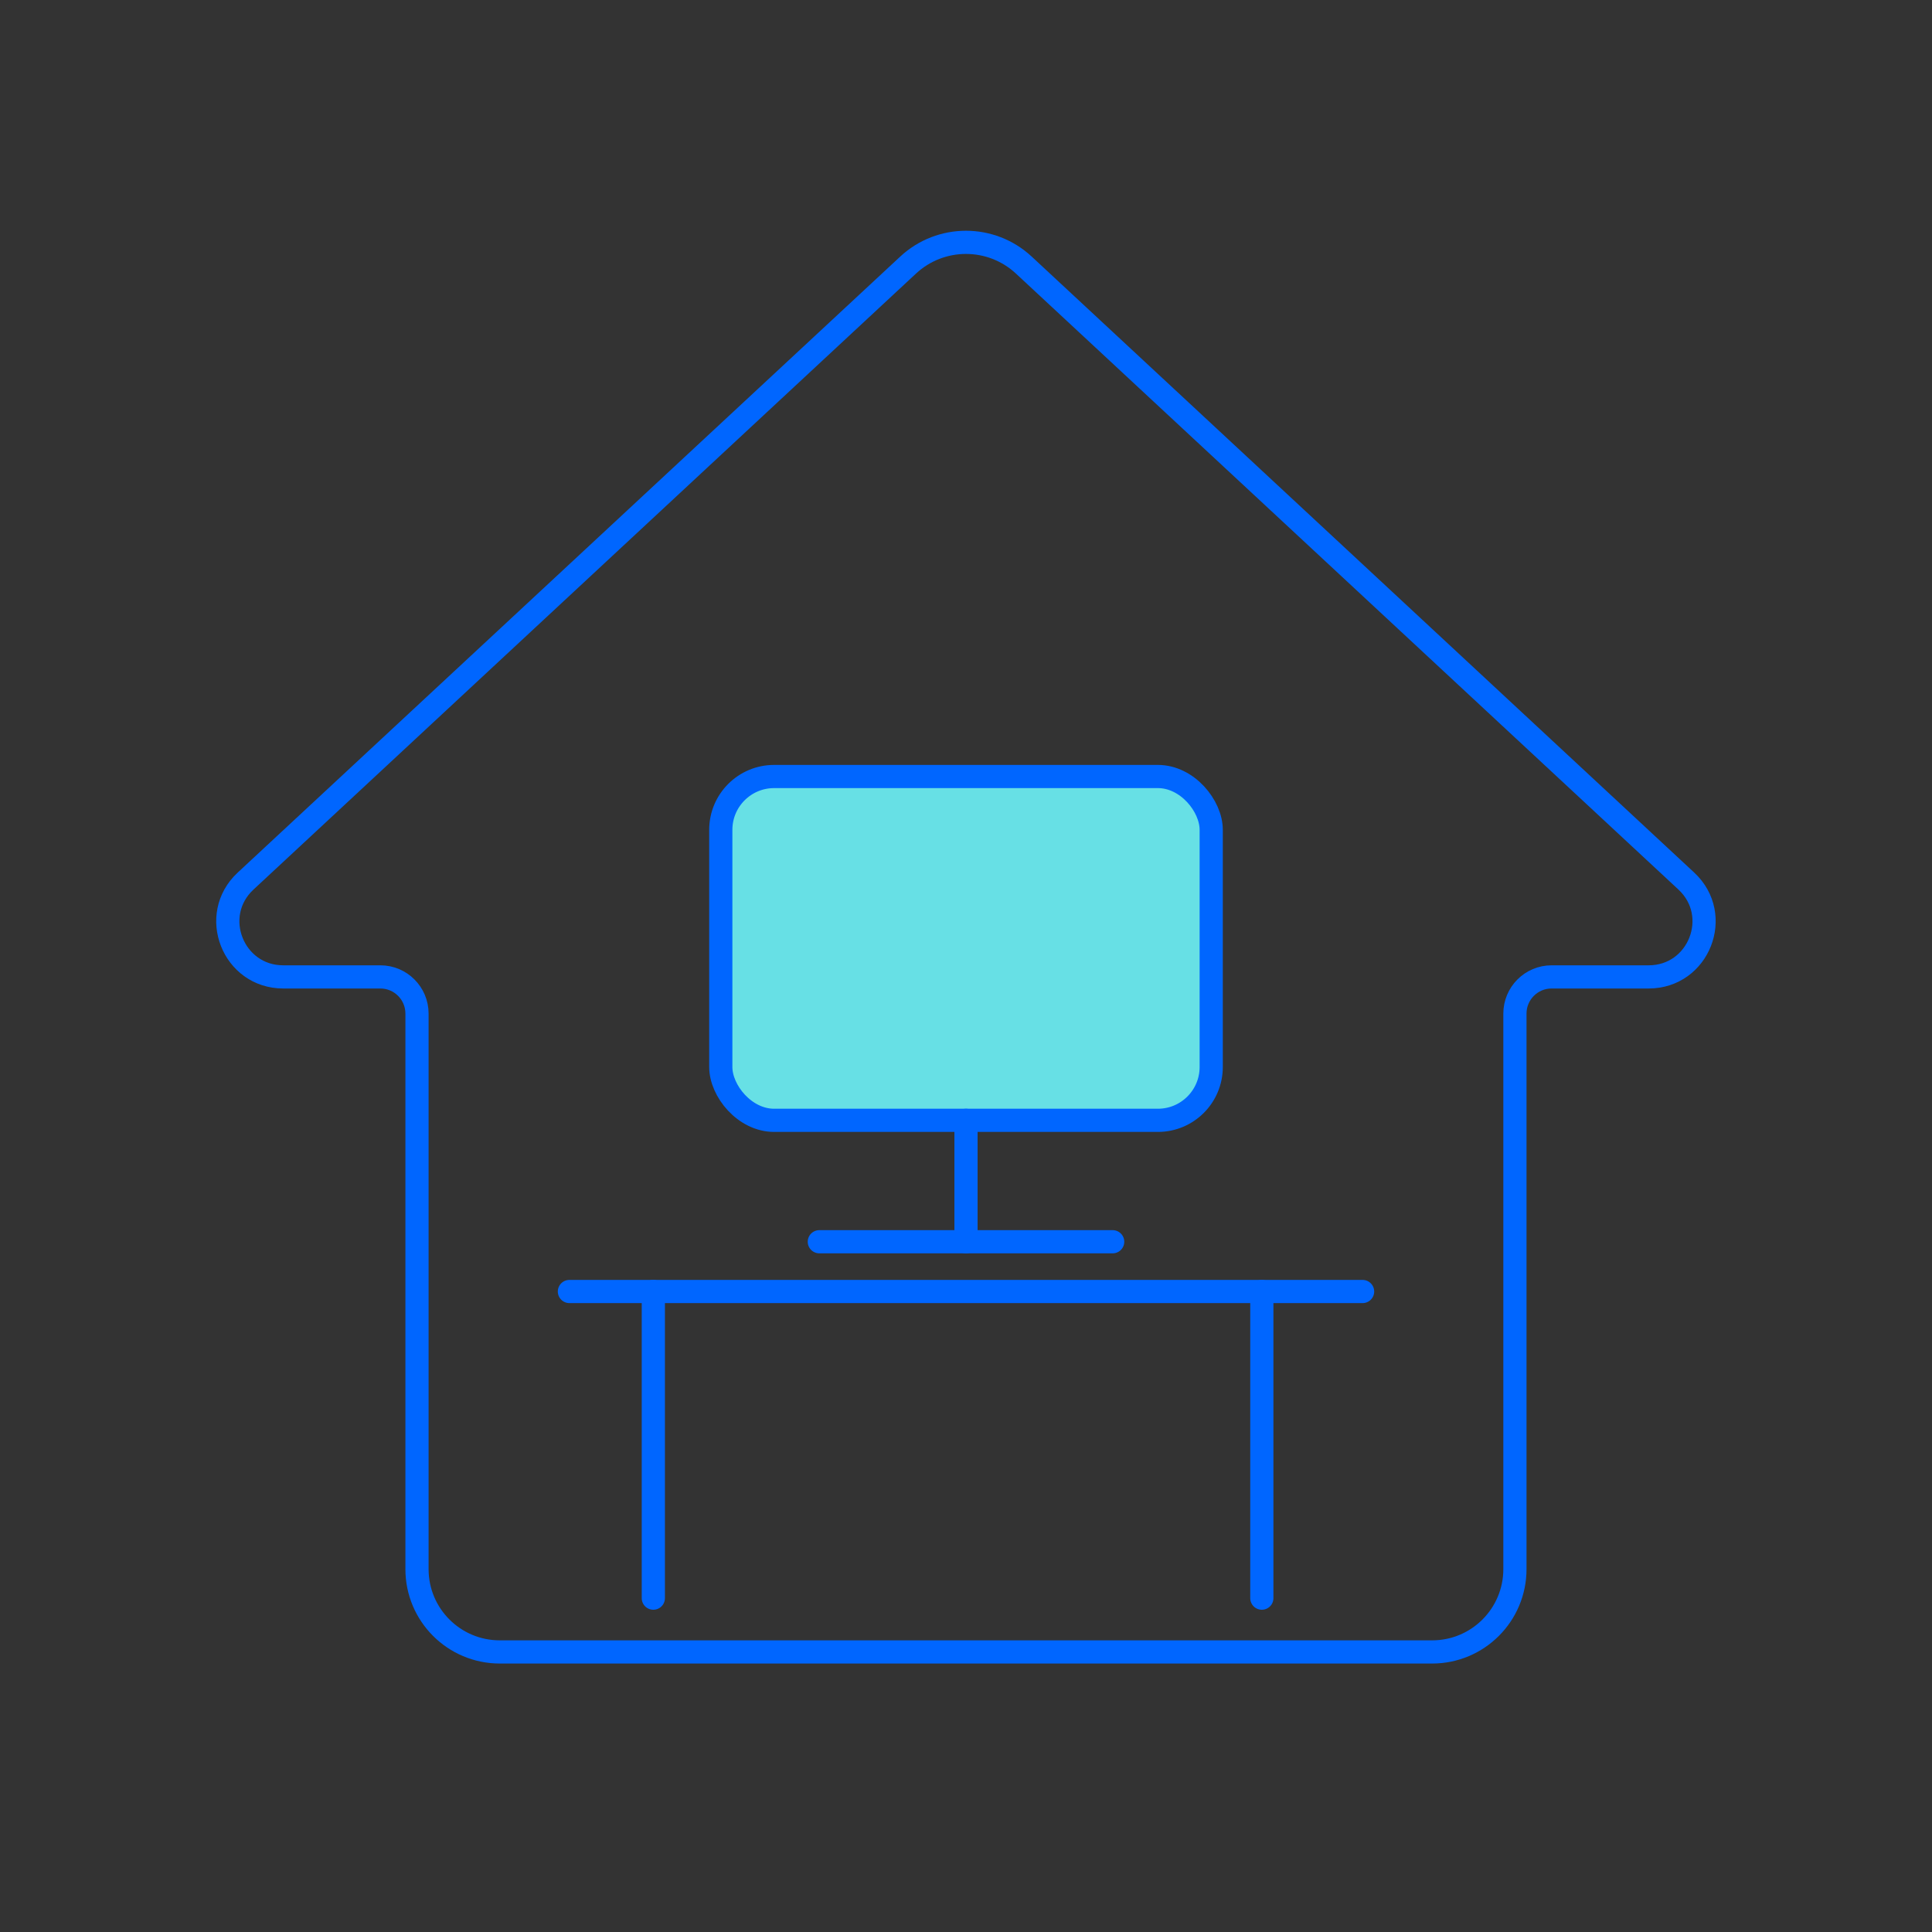
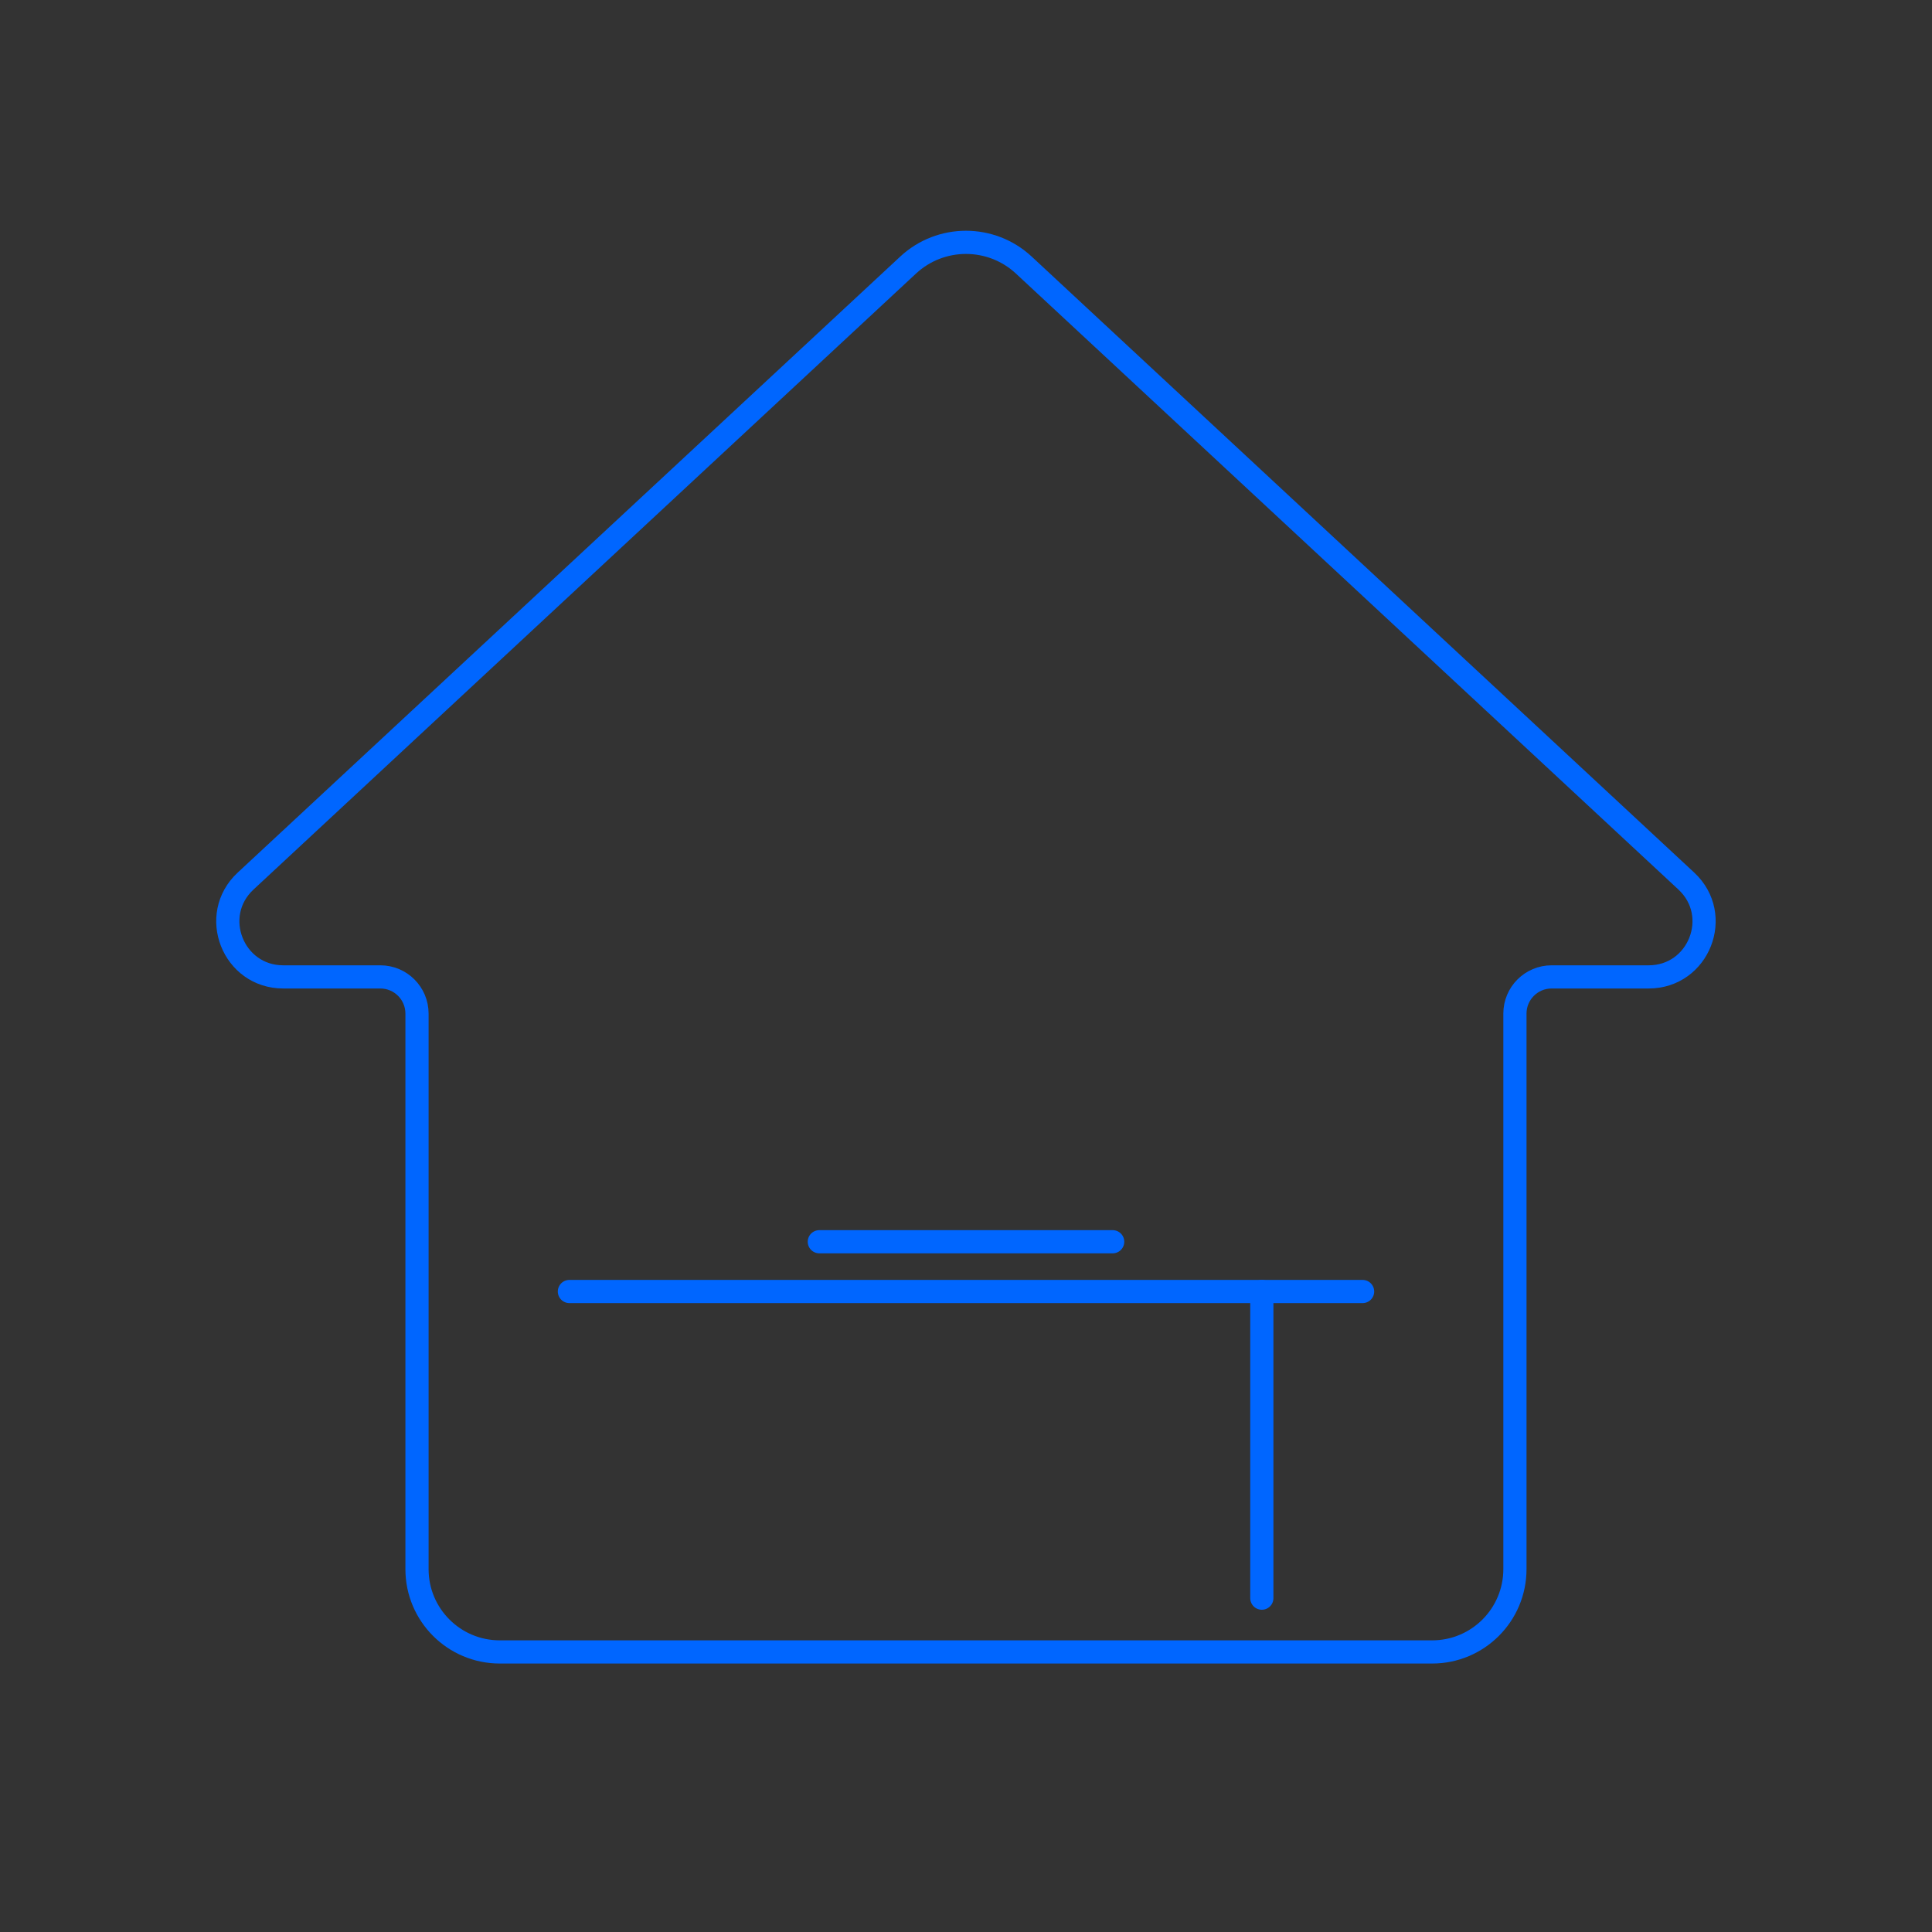
<svg xmlns="http://www.w3.org/2000/svg" id="Layer_2" data-name="Layer 2" viewBox="0 0 250 250">
  <rect x="0" y="0" width="250" height="250" fill="#333333" stroke="none" />
  <defs>
    <style>
      .cls-1 {
        fill: #67e0e5;
      }

      .cls-1, .cls-2, .cls-3, .cls-4 {
        stroke: #06f;
        stroke-linecap: round;
        stroke-linejoin: round;
        stroke-width: 3px;
      }

      .cls-2 {
        fill-rule: evenodd;
      }

      .cls-2, .cls-3 {
        fill: none;
      }

      .cls-4 {
        fill: #fff;
      }
    </style>
  </defs>
  <path class="cls-2" d="M64.67,213.76c-5.91,0-10.71-4.79-10.71-10.71v-71.89c0-2.63-2.13-4.75-4.75-4.75h-12.56c-6.5,0-9.64-7.97-4.87-12.4L117.51,34.3c4.22-3.92,10.75-3.92,14.97,0l85.73,79.71c4.76,4.43,1.63,12.4-4.87,12.4h-12.56c-2.63,0-4.75,2.13-4.75,4.75v71.89c0,5.91-4.79,10.71-10.71,10.71h-120.65Z" />
  <g>
    <path class="cls-4" d="M176.32,167.12h-102.64" />
-     <line class="cls-4" x1="84.54" y1="167.12" x2="84.54" y2="206.8" />
    <line class="cls-4" x1="163.28" y1="167.12" x2="163.28" y2="206.8" />
    <g>
-       <rect class="cls-1" x="93.27" y="100.48" width="63.46" height="44.49" rx="6.9" ry="6.9" />
-       <line class="cls-4" x1="125" y1="144.97" x2="125" y2="160.68" />
      <line class="cls-3" x1="106.02" y1="160.68" x2="143.98" y2="160.68" />
    </g>
  </g>
</svg>